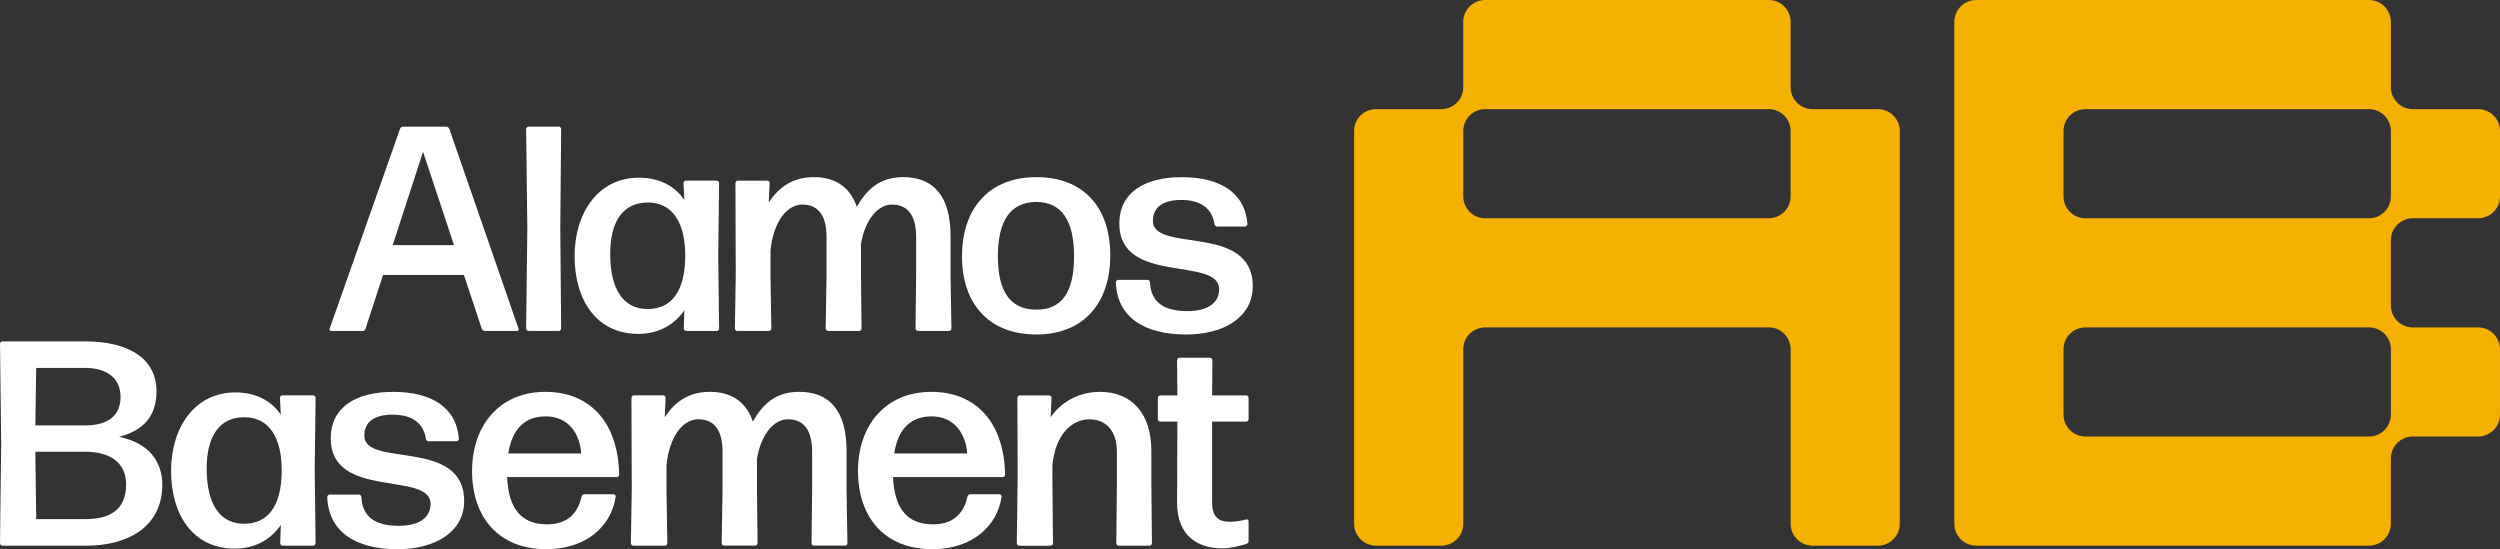
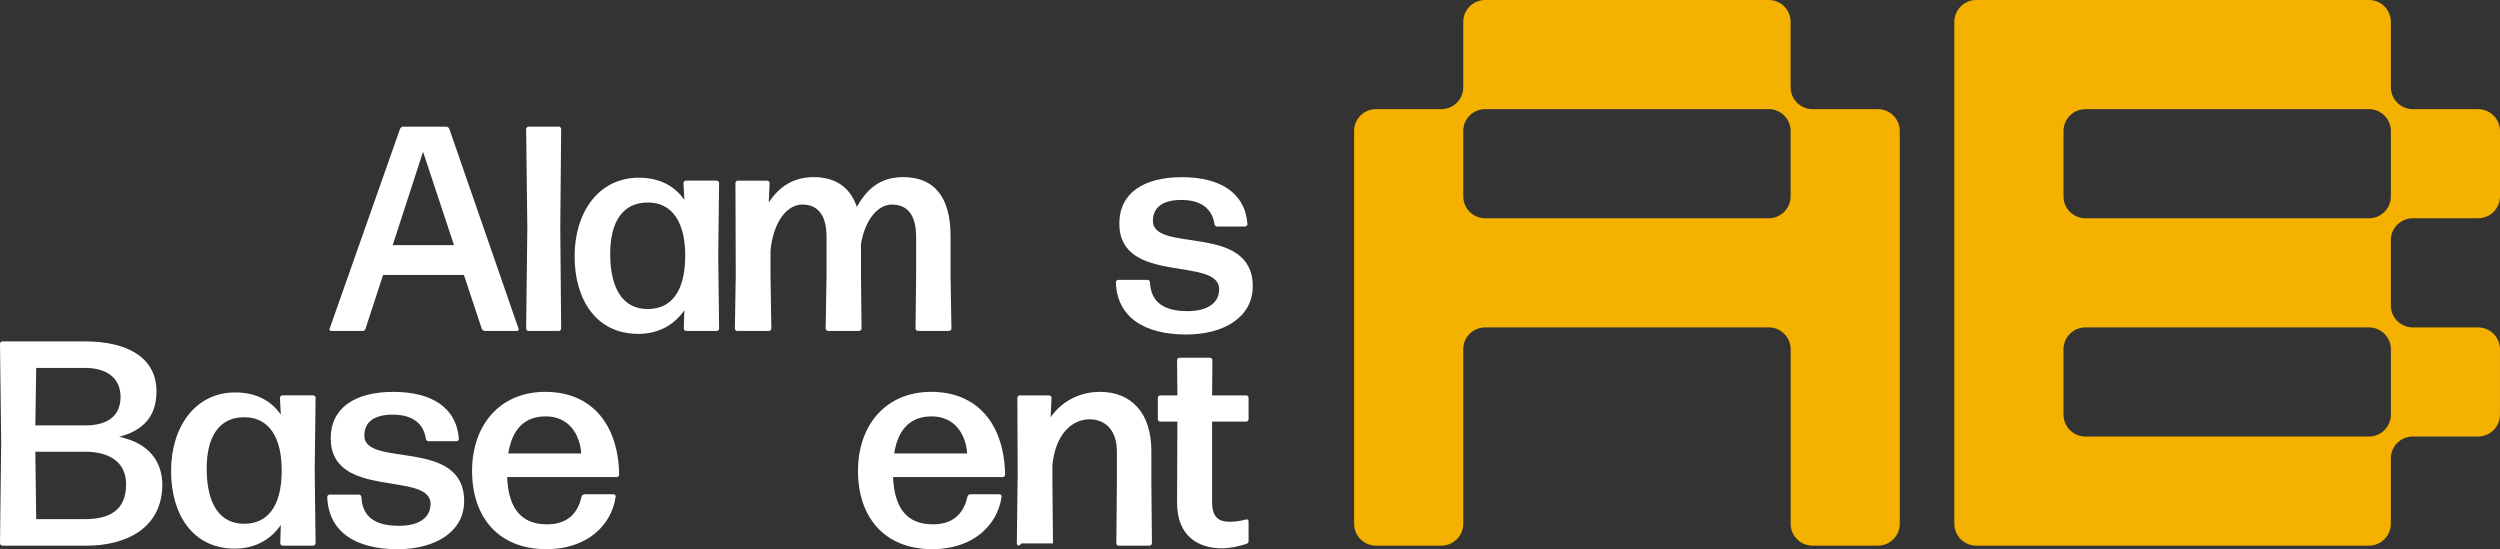
<svg xmlns="http://www.w3.org/2000/svg" id="Layer_2" viewBox="0 0 1000 219.67">
  <rect x="0" y="0" width="1000" height="219.67" fill="#333333" stroke="none" />
  <defs>
    <style>.cls-1{fill:#fff;}.cls-1,.cls-2{stroke-width:0px;}.cls-2{fill:#f5b100;}</style>
  </defs>
  <g id="Layer_1-2">
    <path class="cls-1" d="m193.98,132.38c-.58,0-1.05-.35-1.29-.93l-7.12-21.48h-32.34l-7.01,21.48c-.12.58-.58.93-1.17.93h-12.61c-.47,0-.82-.47-.58-.93l28.14-79.86c.23-.58.7-.93,1.29-.93h17.16c.58,0,1.05.35,1.29.93l27.67,79.86c.23.47-.12.93-.58.93h-12.84Zm-12.38-34.32l-12.38-37.36-12.14,37.36h24.52Z" />
    <path class="cls-1" d="m211.39,132.38c-.47,0-.93-.47-.93-.93l.47-40.16-.47-39.7c0-.47.47-.93.93-.93h12.14c.47,0,.93.47.93.93l-.35,39.7.35,40.16c0,.47-.47.93-.93.93h-12.14Z" />
    <path class="cls-1" d="m274.44,132.38c-.47,0-.93-.47-.93-.93l.23-7.36c-4.09,5.95-10.39,9.46-18.45,9.46-16.7,0-25.45-13.54-25.45-31.06s9.57-31.41,25.69-31.41c7.94,0,14.13,3.04,18.21,8.87l-.35-6.77c0-.47.47-.93.94-.93h12.37c.47,0,.94.47.94.93l-.35,28.96.35,29.3c0,.47-.47.93-.94.93h-12.26Zm-15.41-8.76c9.46,0,14.94-7,15.06-20.9.12-13.89-5.25-21.6-14.71-21.72-10.28-.12-15.3,7.7-15.3,20.55,0,14.01,5.14,22.06,14.94,22.06Z" />
    <path class="cls-1" d="m308.19,109.97l.35,21.48c0,.47-.47.93-.93.93h-12.73c-.47,0-.93-.47-.93-.93l.35-21.48-.12-36.78c0-.47.47-.93.93-.93h11.79c.47,0,.94.47.94.93l-.35,7.82c3.97-6.07,9.58-10.16,17.98-10.16s14.48,3.73,17.28,11.91c4.78-8.64,10.74-11.91,18.56-11.91,11.91,0,18.91,7.36,18.91,23.58v15.53l.35,21.48c0,.47-.47.93-.93.93h-12.49c-.47,0-.93-.47-.93-.93l.23-21.48v-15.18c0-9.11-3.73-12.96-9.69-12.96-5.37,0-10.62,5.61-12.37,15.76v12.38l.23,21.48c0,.47-.47.93-.93.93h-12.49c-.47,0-.93-.47-.93-.93l.35-21.48v-15.18c0-9.11-3.74-12.96-9.69-12.96s-11.56,6.54-12.73,18.45v9.69Z" />
-     <path class="cls-1" d="m414.57,133.79c-19.03,0-29.77-12.26-29.77-31.29s10.74-31.64,29.77-31.64,29.54,12.26,29.54,31.29-10.62,31.64-29.54,31.64Zm0-9.92c10.16,0,15.06-7.01,15.06-21.37s-5.02-21.72-15.18-21.72c-10.39.12-15.3,7.59-15.3,21.83s5.14,21.25,15.41,21.25Z" />
    <path class="cls-1" d="m474.36,133.79c-16.93,0-27.56-7.12-28.02-20.9,0-.47.47-.94.93-.94h11.79c.47,0,.93.47.93.94.35,7.94,5.49,11.56,14.94,11.56,7.94,0,12.73-3.15,12.73-8.75,0-13.31-39.93-1.52-39.93-26.27,0-12.14,9.69-18.56,24.99-18.56s25.33,6.19,26.27,18.8c0,.47-.47.93-.93.93h-11.21c-.47,0-.94-.35-1.05-.93-.93-6.19-5.37-9.69-13.31-9.69-6.89,0-11.32,2.57-11.32,8.41,0,12.96,39.93.7,39.93,26.15,0,12.26-11.44,19.27-26.74,19.27Z" />
    <path class="cls-1" d="m34.44,218.27H.94c-.47,0-.94-.47-.94-.93l.47-40.51-.47-39.34c0-.47.47-.93.94-.93h33.16c16.58,0,28.49,6.3,28.49,19.96,0,10.04-5.25,15.64-14.94,18.21,11.79,2.45,17.16,9.69,17.28,19.03,0,17.52-14.48,24.52-30.47,24.52Zm-20.31-48.1h19.96c8.75,0,14.13-3.62,14.13-11.44s-5.96-11.56-14.13-11.56H14.48l-.35,23Zm.35,37.48h19.62c9.46,0,16.34-3.39,16.34-13.89,0-9.57-7.59-13.07-16.34-13.07H14.13l.35,26.97Z" />
    <path class="cls-1" d="m113.03,218.27c-.47,0-.93-.47-.93-.93l.23-7.36c-4.09,5.95-10.39,9.46-18.45,9.46-16.7,0-25.45-13.54-25.45-31.06s9.58-31.41,25.69-31.41c7.94,0,14.13,3.04,18.21,8.87l-.35-6.77c0-.47.47-.93.94-.93h12.37c.47,0,.94.47.94.93l-.35,28.96.35,29.3c0,.47-.47.93-.94.93h-12.26Zm-15.41-8.76c9.46,0,14.94-7,15.06-20.9.12-13.89-5.25-21.6-14.71-21.72-10.28-.12-15.3,7.7-15.3,20.55,0,14.01,5.14,22.06,14.94,22.06Z" />
    <path class="cls-1" d="m158.92,219.67c-16.93,0-27.56-7.12-28.02-20.9,0-.47.47-.94.93-.94h11.79c.47,0,.93.47.93.94.35,7.94,5.49,11.56,14.94,11.56,7.94,0,12.73-3.15,12.73-8.75,0-13.31-39.93-1.52-39.93-26.27,0-12.14,9.69-18.56,24.99-18.56s25.33,6.19,26.27,18.8c0,.47-.47.93-.93.93h-11.21c-.47,0-.93-.35-1.05-.93-.93-6.19-5.37-9.69-13.31-9.69-6.89,0-11.32,2.57-11.32,8.41,0,12.96,39.93.7,39.93,26.15,0,12.26-11.44,19.27-26.74,19.27Z" />
    <path class="cls-1" d="m245.45,197.72c.47,0,.93.47.82.93-1.63,11.56-11.56,21.02-27.67,21.02-19.38,0-29.77-12.96-29.77-31.29s11.09-31.64,29.3-31.64,29.19,12.61,29.54,33.16c0,.47-.47.93-.93.93h-43.9c.58,12.84,5.84,18.91,15.99,18.91,7.36,0,12.14-3.62,13.78-11.09.12-.58.7-.93,1.17-.93h11.68Zm-27.2-31.17c-8.41,0-13.43,5.14-14.94,14.83h29.19c-.58-7.82-5.02-14.83-14.25-14.83Z" />
-     <path class="cls-1" d="m266.59,195.85l.35,21.48c0,.47-.47.93-.93.93h-12.73c-.47,0-.93-.47-.93-.93l.35-21.48-.12-36.78c0-.47.47-.93.93-.93h11.79c.47,0,.94.47.94.93l-.35,7.82c3.97-6.07,9.58-10.16,17.98-10.16s14.48,3.73,17.28,11.91c4.78-8.64,10.74-11.91,18.56-11.91,11.91,0,18.91,7.36,18.91,23.58v15.53l.35,21.48c0,.47-.47.93-.93.93h-12.49c-.47,0-.93-.47-.93-.93l.23-21.48v-15.18c0-9.11-3.73-12.96-9.69-12.96-5.37,0-10.62,5.61-12.37,15.76v12.38l.23,21.48c0,.47-.47.93-.93.93h-12.49c-.47,0-.93-.47-.93-.93l.35-21.48v-15.18c0-9.11-3.74-12.96-9.69-12.96s-11.56,6.54-12.73,18.45v9.69Z" />
    <path class="cls-1" d="m399.82,197.72c.47,0,.93.47.82.93-1.63,11.56-11.56,21.02-27.67,21.02-19.38,0-29.77-12.96-29.77-31.29s11.09-31.64,29.3-31.64,29.19,12.61,29.54,33.16c0,.47-.47.93-.93.93h-43.9c.58,12.84,5.84,18.91,15.99,18.91,7.36,0,12.14-3.62,13.78-11.09.12-.58.7-.93,1.17-.93h11.68Zm-27.2-31.17c-8.41,0-13.43,5.14-14.94,14.83h29.19c-.58-7.82-5.02-14.83-14.25-14.83Z" />
-     <path class="cls-1" d="m407.65,218.27c-.47,0-.93-.47-.93-.93l.35-27.32-.12-30.94c0-.47.47-.93.93-.93h11.79c.47,0,.94.47.94.93l-.35,7.82c3.85-5.61,10.74-10.16,19.73-10.16,12.49,0,20.55,8.41,20.55,23.58v12.38l.23,24.64c0,.47-.47.93-.93.93h-12.38c-.47,0-.93-.47-.93-.93l.23-24.64v-12.02c0-8.53-4.55-12.96-10.97-12.96-7.01,0-13.66,5.95-14.83,18.45v6.54l.23,24.64c0,.47-.47.93-.93.93h-12.61Z" />
+     <path class="cls-1" d="m407.65,218.27c-.47,0-.93-.47-.93-.93l.35-27.32-.12-30.94c0-.47.47-.93.93-.93h11.79c.47,0,.94.47.94.93l-.35,7.82c3.85-5.61,10.74-10.16,19.73-10.16,12.49,0,20.55,8.41,20.55,23.58v12.38l.23,24.64c0,.47-.47.93-.93.93h-12.38c-.47,0-.93-.47-.93-.93l.23-24.64v-12.02c0-8.53-4.55-12.96-10.97-12.96-7.01,0-13.66,5.95-14.83,18.45v6.54l.23,24.64h-12.61Z" />
    <path class="cls-1" d="m499.43,216.4c0,.58-.35,1.05-.93,1.17-2.92.93-6.42,1.75-9.69,1.75-9.46,0-17.98-4.79-17.98-18.21l.12-32.46h-6.89c-.47,0-.93-.47-.93-.93v-8.64c0-.47.47-.93.93-.93h6.89l-.12-14.13c0-.47.47-.94.94-.94h12.26c.47,0,.93.47.93.94l-.12,14.13h13.66c.47,0,.93.47.93.93v8.64c0,.47-.47.93-.93.93h-13.66v32.11c0,6.07,2.57,7.94,7.01,7.94,2.68,0,4.9-.47,6.65-.93.47-.12.93.24.93.7v7.94Z" />
    <path class="cls-2" d="m965.12,87.31h26.12c4.84,0,8.76-3.92,8.76-8.76v-26.13c0-4.84-3.92-8.76-8.76-8.76h-26.12c-4.84,0-8.77-3.93-8.77-8.77V8.76C956.35,3.92,952.42,0,947.58,0h-157.09c-4.84,0-8.76,3.92-8.76,8.76v200.74c0,4.84,3.92,8.76,8.76,8.76h157.09c4.84,0,8.76-3.93,8.76-8.76v-26.12c0-4.84,3.93-8.77,8.77-8.77h26.12c4.84,0,8.76-3.92,8.76-8.76v-26.13c0-4.84-3.92-8.76-8.76-8.76h-26.13c-4.84,0-8.76-3.92-8.76-8.76v-26.12c0-4.84,3.93-8.77,8.77-8.77Zm-8.77,78.54c0,4.84-3.92,8.76-8.76,8.76h-113.43c-4.84,0-8.76-3.92-8.76-8.76v-26.13c0-4.84,3.92-8.76,8.76-8.76h113.43c4.84,0,8.77,3.93,8.77,8.77v26.12Zm-8.76-78.54h-113.43c-4.84,0-8.76-3.92-8.76-8.76v-26.13c0-4.84,3.92-8.76,8.76-8.76h113.43c4.84,0,8.76,3.92,8.76,8.76v26.13c0,4.84-3.92,8.76-8.76,8.76Z" />
    <path class="cls-2" d="m751.14,43.65h-26.13c-4.84,0-8.76-3.92-8.76-8.76V8.76C716.25,3.92,712.33,0,707.49,0h-113.43c-4.84,0-8.76,3.92-8.76,8.76v26.13c0,4.84-3.92,8.76-8.76,8.76h-26.14c-4.84,0-8.76,3.92-8.76,8.76v157.09c0,4.84,3.93,8.76,8.77,8.76h26.13c4.84,0,8.76-3.92,8.76-8.76v-69.78c0-4.84,3.92-8.76,8.76-8.76h113.44c4.84,0,8.76,3.92,8.76,8.76v69.78c0,4.84,3.92,8.76,8.76,8.76h26.13c4.84,0,8.76-3.92,8.76-8.76V52.42c0-4.84-3.92-8.76-8.76-8.76Zm-34.89,34.89c0,4.84-3.92,8.76-8.76,8.76h-113.43c-4.84,0-8.76-3.92-8.76-8.76v-26.13c0-4.84,3.92-8.76,8.76-8.76h113.43c4.84,0,8.76,3.92,8.76,8.76v26.13Z" />
  </g>
</svg>